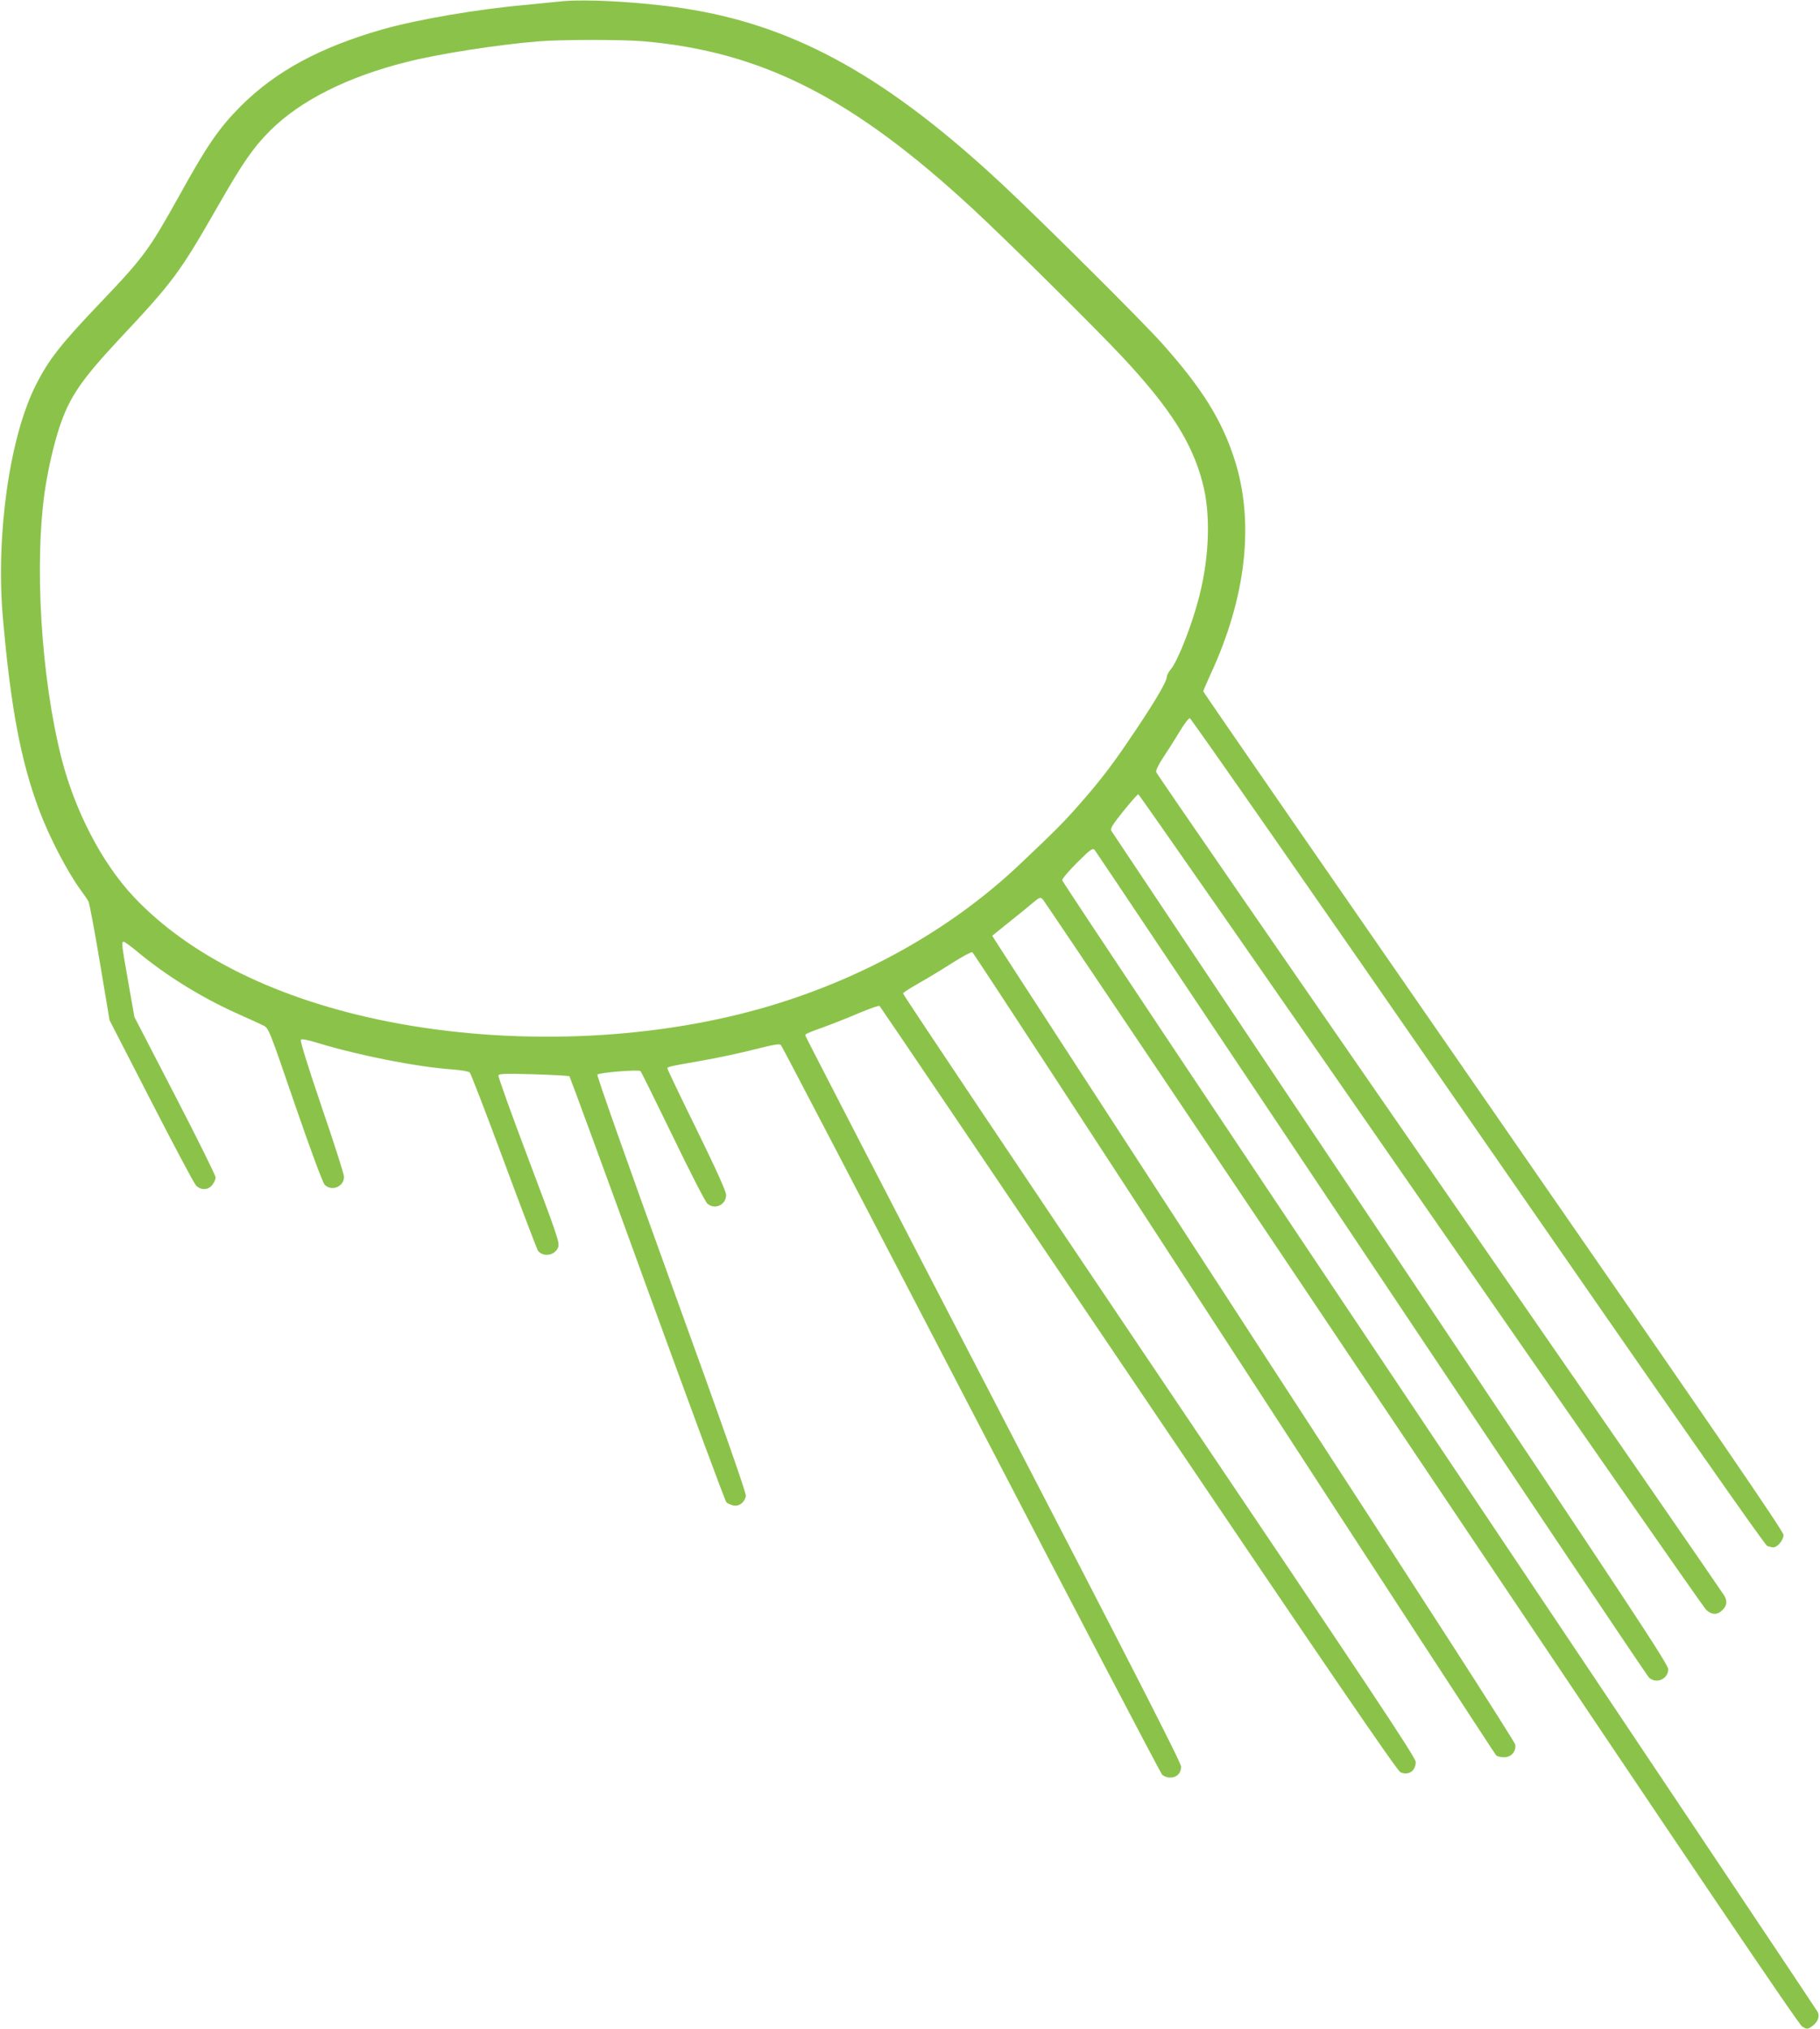
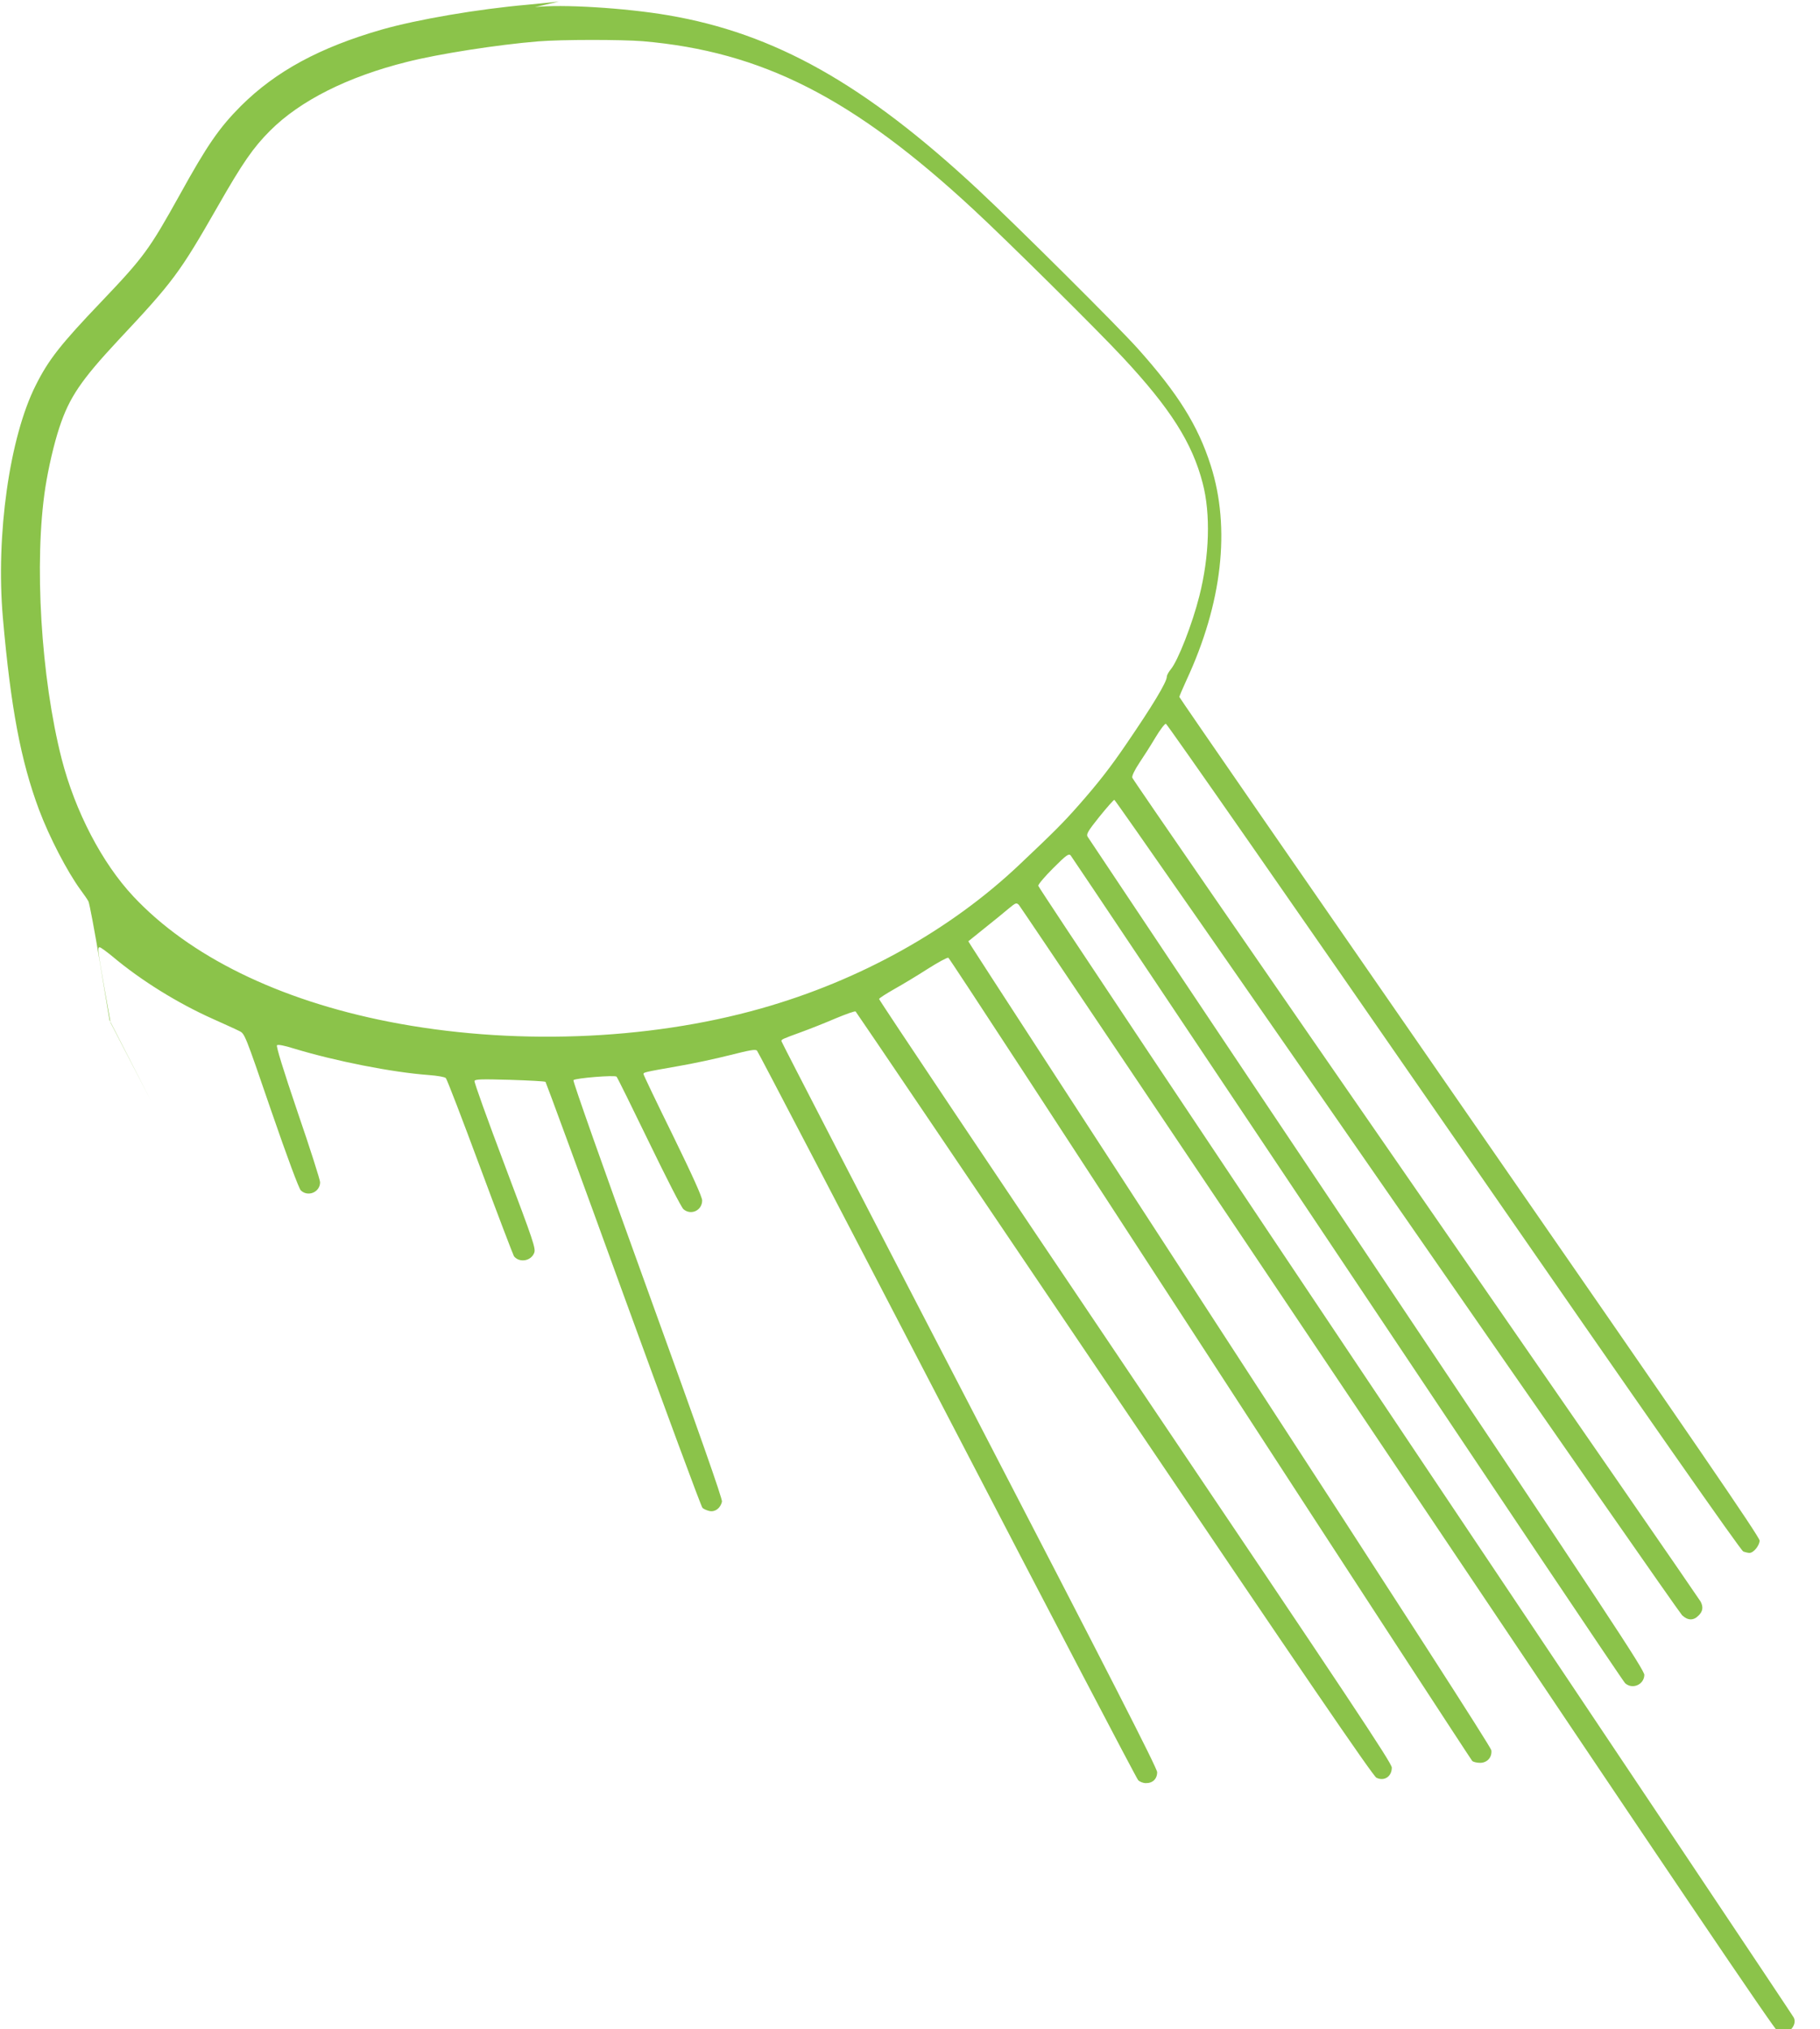
<svg xmlns="http://www.w3.org/2000/svg" version="1.0" width="1148pt" height="1280pt" viewBox="0 0 1148 1280" preserveAspectRatio="xMidYMid meet">
  <g transform="translate(0,1280) scale(0.1,-0.1)" fill="#8bc34a" stroke="none">
-     <path d="M3525 12790 c-38 -4 -128 -13 -200 -20 -308 -27 -690 -92 -915 -156 -393 -113 -670 -263 -891 -483 -137 -138 -212 -246 -387 -563 -190 -341 -224 -389 -491 -669 -258 -270 -335 -368 -415 -528 -166 -328 -253 -947 -208 -1466 50 -571 113 -903 228 -1212 65 -173 178 -391 263 -507 21 -28 43 -60 49 -72 6 -12 39 -185 72 -385 l61 -364 262 -510 c144 -280 271 -520 284 -533 31 -31 76 -29 102 4 12 15 21 36 21 48 0 11 -115 244 -256 516 l-256 495 -39 220 c-42 240 -44 255 -29 255 6 0 43 -27 83 -60 180 -151 410 -293 629 -391 73 -33 149 -67 168 -77 35 -17 35 -17 201 -501 104 -302 175 -491 187 -504 45 -44 122 -12 122 51 0 15 -63 213 -141 440 -91 268 -137 418 -131 424 6 6 45 -1 108 -21 261 -79 618 -150 852 -167 52 -4 99 -12 105 -19 7 -6 104 -259 216 -561 112 -302 209 -555 214 -563 34 -42 106 -31 127 20 12 28 -1 66 -184 551 -108 286 -195 527 -192 535 5 11 44 12 223 7 120 -4 221 -9 225 -13 3 -3 225 -606 491 -1340 267 -733 491 -1340 499 -1347 7 -7 27 -16 45 -20 35 -7 68 18 78 59 4 16 -141 429 -470 1337 -280 773 -472 1317 -467 1322 13 13 261 33 272 22 5 -5 97 -191 205 -414 108 -223 205 -413 217 -422 47 -41 118 -8 118 55 0 22 -59 153 -185 411 -102 207 -185 381 -185 386 0 11 0 12 217 50 94 16 243 48 329 70 127 32 160 38 170 28 7 -7 546 -1041 1199 -2298 653 -1257 1195 -2293 1205 -2303 9 -10 31 -19 48 -19 43 -1 72 26 72 69 0 25 -294 600 -1185 2318 -652 1256 -1185 2288 -1185 2293 0 11 1 12 130 59 52 19 148 57 213 85 65 27 121 47 125 43 4 -3 738 -1089 1632 -2413 1189 -1762 1632 -2410 1653 -2420 49 -24 97 7 97 64 0 28 -253 409 -1619 2436 -890 1321 -1617 2407 -1615 2412 2 6 46 34 97 63 50 28 145 85 210 127 65 41 123 73 130 70 7 -3 750 -1141 1652 -2530 902 -1389 1646 -2530 1653 -2537 8 -6 30 -11 49 -11 45 0 76 35 71 79 -2 19 -579 915 -1633 2535 -895 1378 -1637 2519 -1647 2537 l-19 31 103 83 c57 45 125 101 151 123 45 37 49 39 65 23 9 -10 1084 -1609 2388 -3555 1736 -2589 2380 -3542 2402 -3555 29 -17 32 -17 57 -1 40 26 56 64 40 94 -7 14 -1082 1622 -2389 3573 -1307 1952 -2376 3556 -2376 3565 0 10 43 60 95 112 82 82 97 92 109 80 7 -8 793 -1183 1746 -2610 953 -1427 1741 -2603 1752 -2612 46 -41 119 -9 121 52 1 31 -225 373 -1750 2652 -964 1439 -1756 2626 -1762 2636 -9 16 3 36 75 126 47 58 89 106 94 106 5 0 806 -1151 1780 -2557 975 -1407 1785 -2570 1801 -2586 36 -34 72 -35 104 -2 27 26 31 54 13 88 -6 12 -814 1182 -1796 2601 -981 1418 -1787 2586 -1789 2596 -3 11 15 48 44 92 27 40 73 112 102 161 29 48 58 87 66 87 7 0 824 -1173 1815 -2606 1250 -1806 1811 -2608 1827 -2615 13 -5 31 -9 39 -9 26 0 64 47 64 78 0 23 -417 631 -1830 2671 -1006 1453 -1830 2645 -1830 2650 0 5 20 51 44 104 227 488 280 961 154 1356 -80 251 -206 453 -459 736 -124 139 -761 773 -1012 1007 -712 663 -1280 983 -1953 1097 -269 46 -675 71 -839 51z m530 -250 c752 -65 1326 -357 2085 -1061 210 -194 782 -761 943 -934 300 -322 437 -538 503 -792 51 -194 43 -461 -21 -713 -44 -175 -135 -409 -181 -463 -13 -16 -24 -36 -24 -45 0 -34 -90 -183 -257 -427 -98 -144 -175 -243 -300 -385 -100 -113 -152 -165 -373 -374 -436 -413 -1007 -731 -1630 -907 -720 -204 -1583 -234 -2350 -83 -694 137 -1256 413 -1609 790 -197 210 -367 536 -452 867 -131 513 -175 1244 -103 1712 20 127 55 278 89 380 62 188 137 298 371 549 348 371 387 424 628 845 157 275 224 371 330 477 189 189 489 340 861 433 200 51 573 109 830 130 147 12 522 12 660 1z" />
+     <path d="M3525 12790 c-38 -4 -128 -13 -200 -20 -308 -27 -690 -92 -915 -156 -393 -113 -670 -263 -891 -483 -137 -138 -212 -246 -387 -563 -190 -341 -224 -389 -491 -669 -258 -270 -335 -368 -415 -528 -166 -328 -253 -947 -208 -1466 50 -571 113 -903 228 -1212 65 -173 178 -391 263 -507 21 -28 43 -60 49 -72 6 -12 39 -185 72 -385 l61 -364 262 -510 l-256 495 -39 220 c-42 240 -44 255 -29 255 6 0 43 -27 83 -60 180 -151 410 -293 629 -391 73 -33 149 -67 168 -77 35 -17 35 -17 201 -501 104 -302 175 -491 187 -504 45 -44 122 -12 122 51 0 15 -63 213 -141 440 -91 268 -137 418 -131 424 6 6 45 -1 108 -21 261 -79 618 -150 852 -167 52 -4 99 -12 105 -19 7 -6 104 -259 216 -561 112 -302 209 -555 214 -563 34 -42 106 -31 127 20 12 28 -1 66 -184 551 -108 286 -195 527 -192 535 5 11 44 12 223 7 120 -4 221 -9 225 -13 3 -3 225 -606 491 -1340 267 -733 491 -1340 499 -1347 7 -7 27 -16 45 -20 35 -7 68 18 78 59 4 16 -141 429 -470 1337 -280 773 -472 1317 -467 1322 13 13 261 33 272 22 5 -5 97 -191 205 -414 108 -223 205 -413 217 -422 47 -41 118 -8 118 55 0 22 -59 153 -185 411 -102 207 -185 381 -185 386 0 11 0 12 217 50 94 16 243 48 329 70 127 32 160 38 170 28 7 -7 546 -1041 1199 -2298 653 -1257 1195 -2293 1205 -2303 9 -10 31 -19 48 -19 43 -1 72 26 72 69 0 25 -294 600 -1185 2318 -652 1256 -1185 2288 -1185 2293 0 11 1 12 130 59 52 19 148 57 213 85 65 27 121 47 125 43 4 -3 738 -1089 1632 -2413 1189 -1762 1632 -2410 1653 -2420 49 -24 97 7 97 64 0 28 -253 409 -1619 2436 -890 1321 -1617 2407 -1615 2412 2 6 46 34 97 63 50 28 145 85 210 127 65 41 123 73 130 70 7 -3 750 -1141 1652 -2530 902 -1389 1646 -2530 1653 -2537 8 -6 30 -11 49 -11 45 0 76 35 71 79 -2 19 -579 915 -1633 2535 -895 1378 -1637 2519 -1647 2537 l-19 31 103 83 c57 45 125 101 151 123 45 37 49 39 65 23 9 -10 1084 -1609 2388 -3555 1736 -2589 2380 -3542 2402 -3555 29 -17 32 -17 57 -1 40 26 56 64 40 94 -7 14 -1082 1622 -2389 3573 -1307 1952 -2376 3556 -2376 3565 0 10 43 60 95 112 82 82 97 92 109 80 7 -8 793 -1183 1746 -2610 953 -1427 1741 -2603 1752 -2612 46 -41 119 -9 121 52 1 31 -225 373 -1750 2652 -964 1439 -1756 2626 -1762 2636 -9 16 3 36 75 126 47 58 89 106 94 106 5 0 806 -1151 1780 -2557 975 -1407 1785 -2570 1801 -2586 36 -34 72 -35 104 -2 27 26 31 54 13 88 -6 12 -814 1182 -1796 2601 -981 1418 -1787 2586 -1789 2596 -3 11 15 48 44 92 27 40 73 112 102 161 29 48 58 87 66 87 7 0 824 -1173 1815 -2606 1250 -1806 1811 -2608 1827 -2615 13 -5 31 -9 39 -9 26 0 64 47 64 78 0 23 -417 631 -1830 2671 -1006 1453 -1830 2645 -1830 2650 0 5 20 51 44 104 227 488 280 961 154 1356 -80 251 -206 453 -459 736 -124 139 -761 773 -1012 1007 -712 663 -1280 983 -1953 1097 -269 46 -675 71 -839 51z m530 -250 c752 -65 1326 -357 2085 -1061 210 -194 782 -761 943 -934 300 -322 437 -538 503 -792 51 -194 43 -461 -21 -713 -44 -175 -135 -409 -181 -463 -13 -16 -24 -36 -24 -45 0 -34 -90 -183 -257 -427 -98 -144 -175 -243 -300 -385 -100 -113 -152 -165 -373 -374 -436 -413 -1007 -731 -1630 -907 -720 -204 -1583 -234 -2350 -83 -694 137 -1256 413 -1609 790 -197 210 -367 536 -452 867 -131 513 -175 1244 -103 1712 20 127 55 278 89 380 62 188 137 298 371 549 348 371 387 424 628 845 157 275 224 371 330 477 189 189 489 340 861 433 200 51 573 109 830 130 147 12 522 12 660 1z" />
  </g>
</svg>